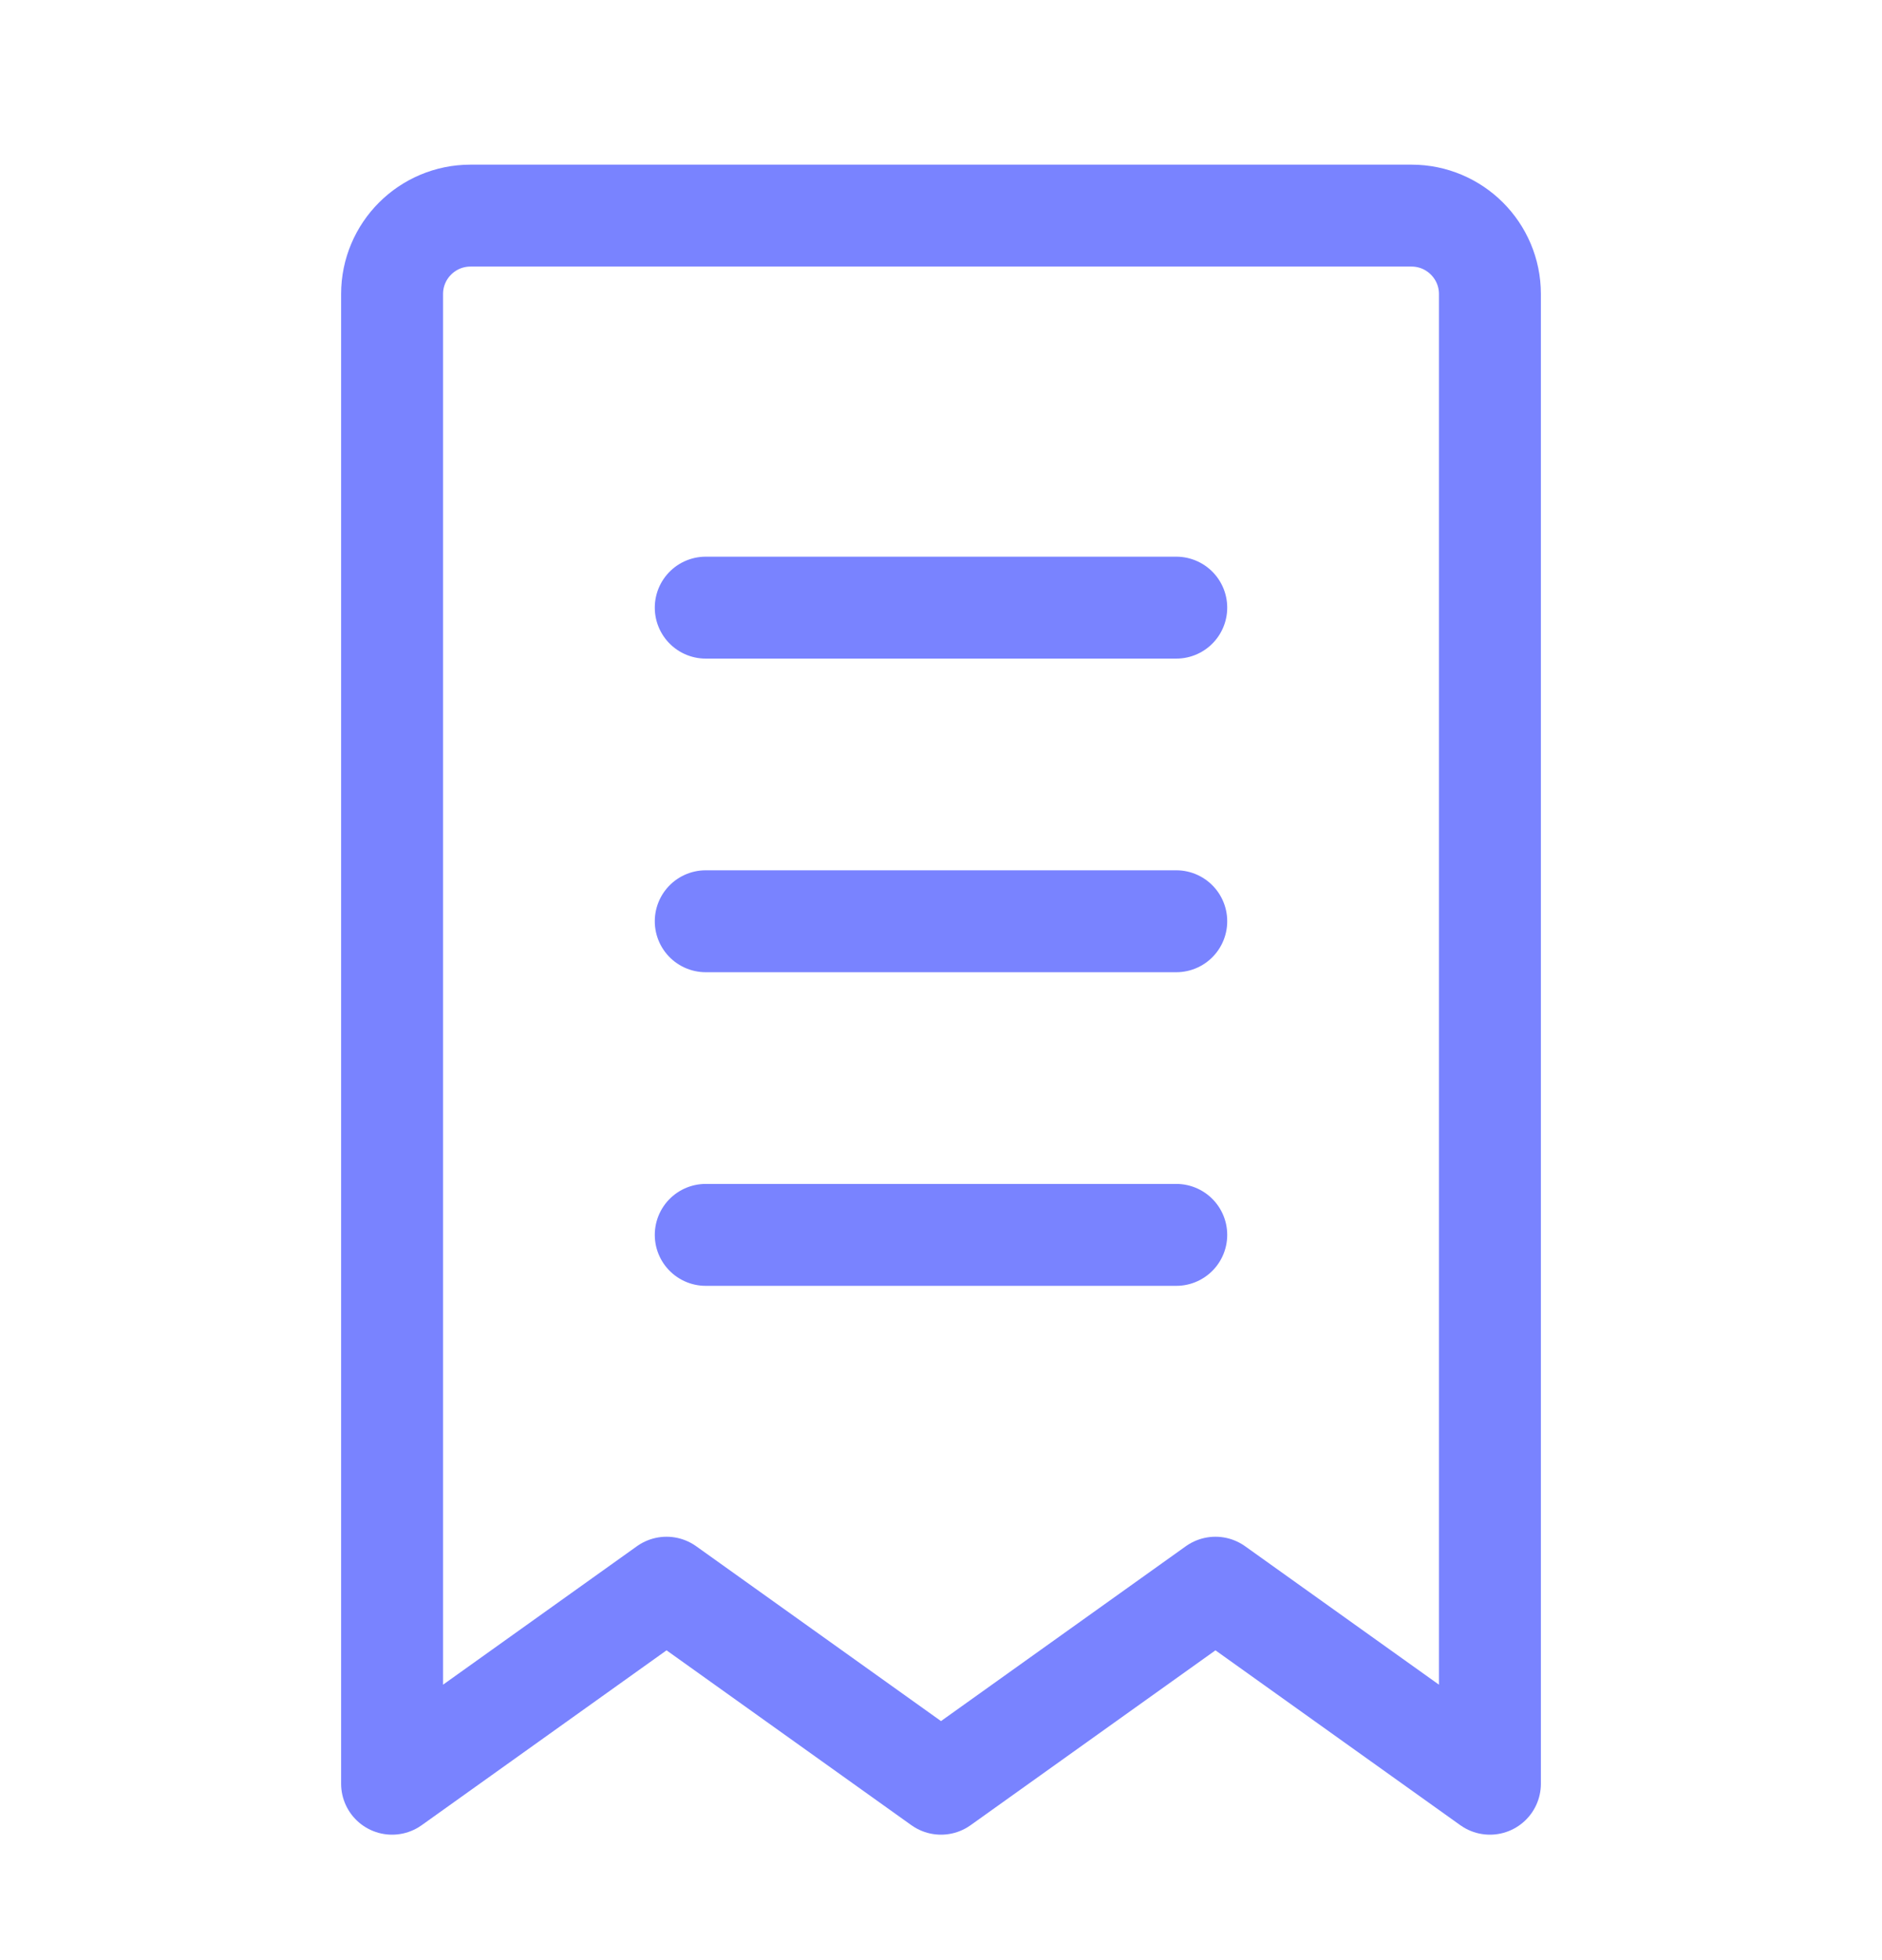
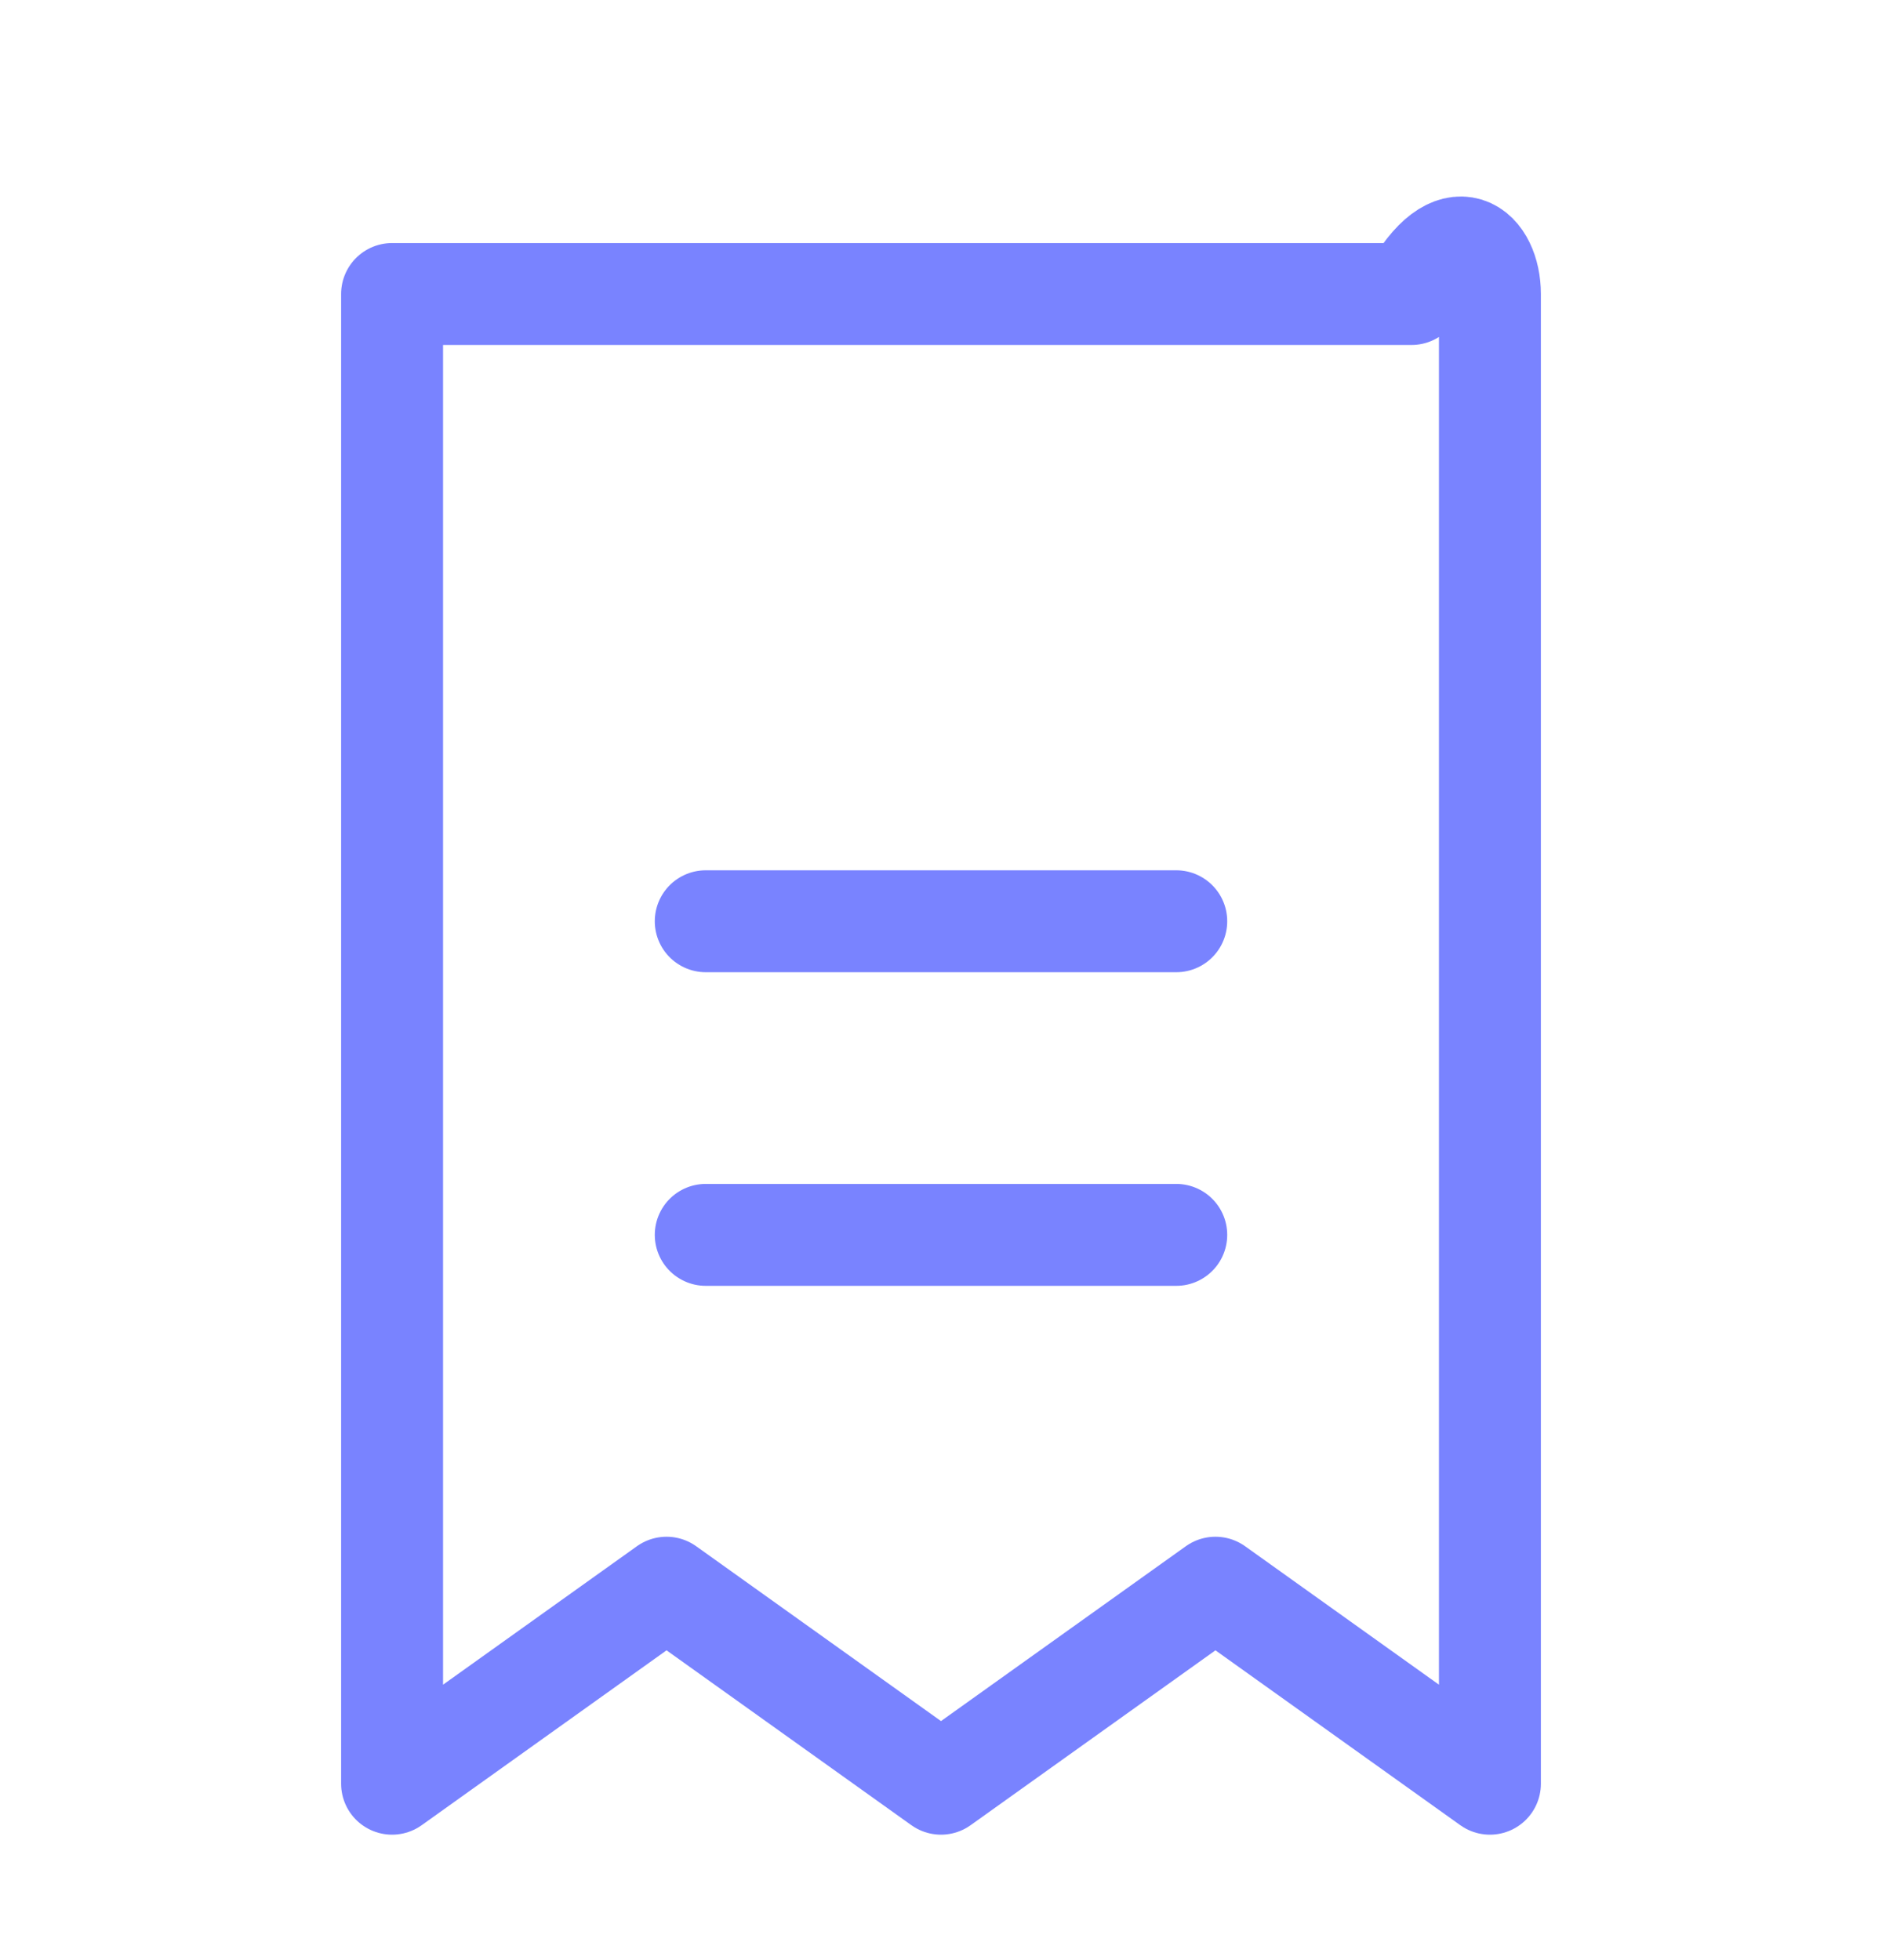
<svg xmlns="http://www.w3.org/2000/svg" width="24" height="25" viewBox="0 0 24 25" fill="none">
-   <path d="M5 3.75C5 3.198 5.448 2.75 6 2.75H18C18.552 2.75 19 3.198 19 3.75V22.75L15.5 20.25L12 22.75L8.5 20.25L5 22.75V3.75Z" stroke="#7983FF" stroke-width="1.3" stroke-linecap="round" stroke-linejoin="round" />
+   <path d="M5 3.75H18C18.552 2.75 19 3.198 19 3.75V22.75L15.5 20.25L12 22.75L8.5 20.25L5 22.75V3.75Z" stroke="#7983FF" stroke-width="1.3" stroke-linecap="round" stroke-linejoin="round" />
  <path d="M9 11.75H15" stroke="#7983FF" stroke-width="1.3" stroke-linecap="round" stroke-linejoin="round" />
  <path d="M9 15.75H15" stroke="#7983FF" stroke-width="1.3" stroke-linecap="round" stroke-linejoin="round" />
-   <path d="M9 7.75H15" stroke="#7983FF" stroke-width="1.3" stroke-linecap="round" stroke-linejoin="round" />
</svg>